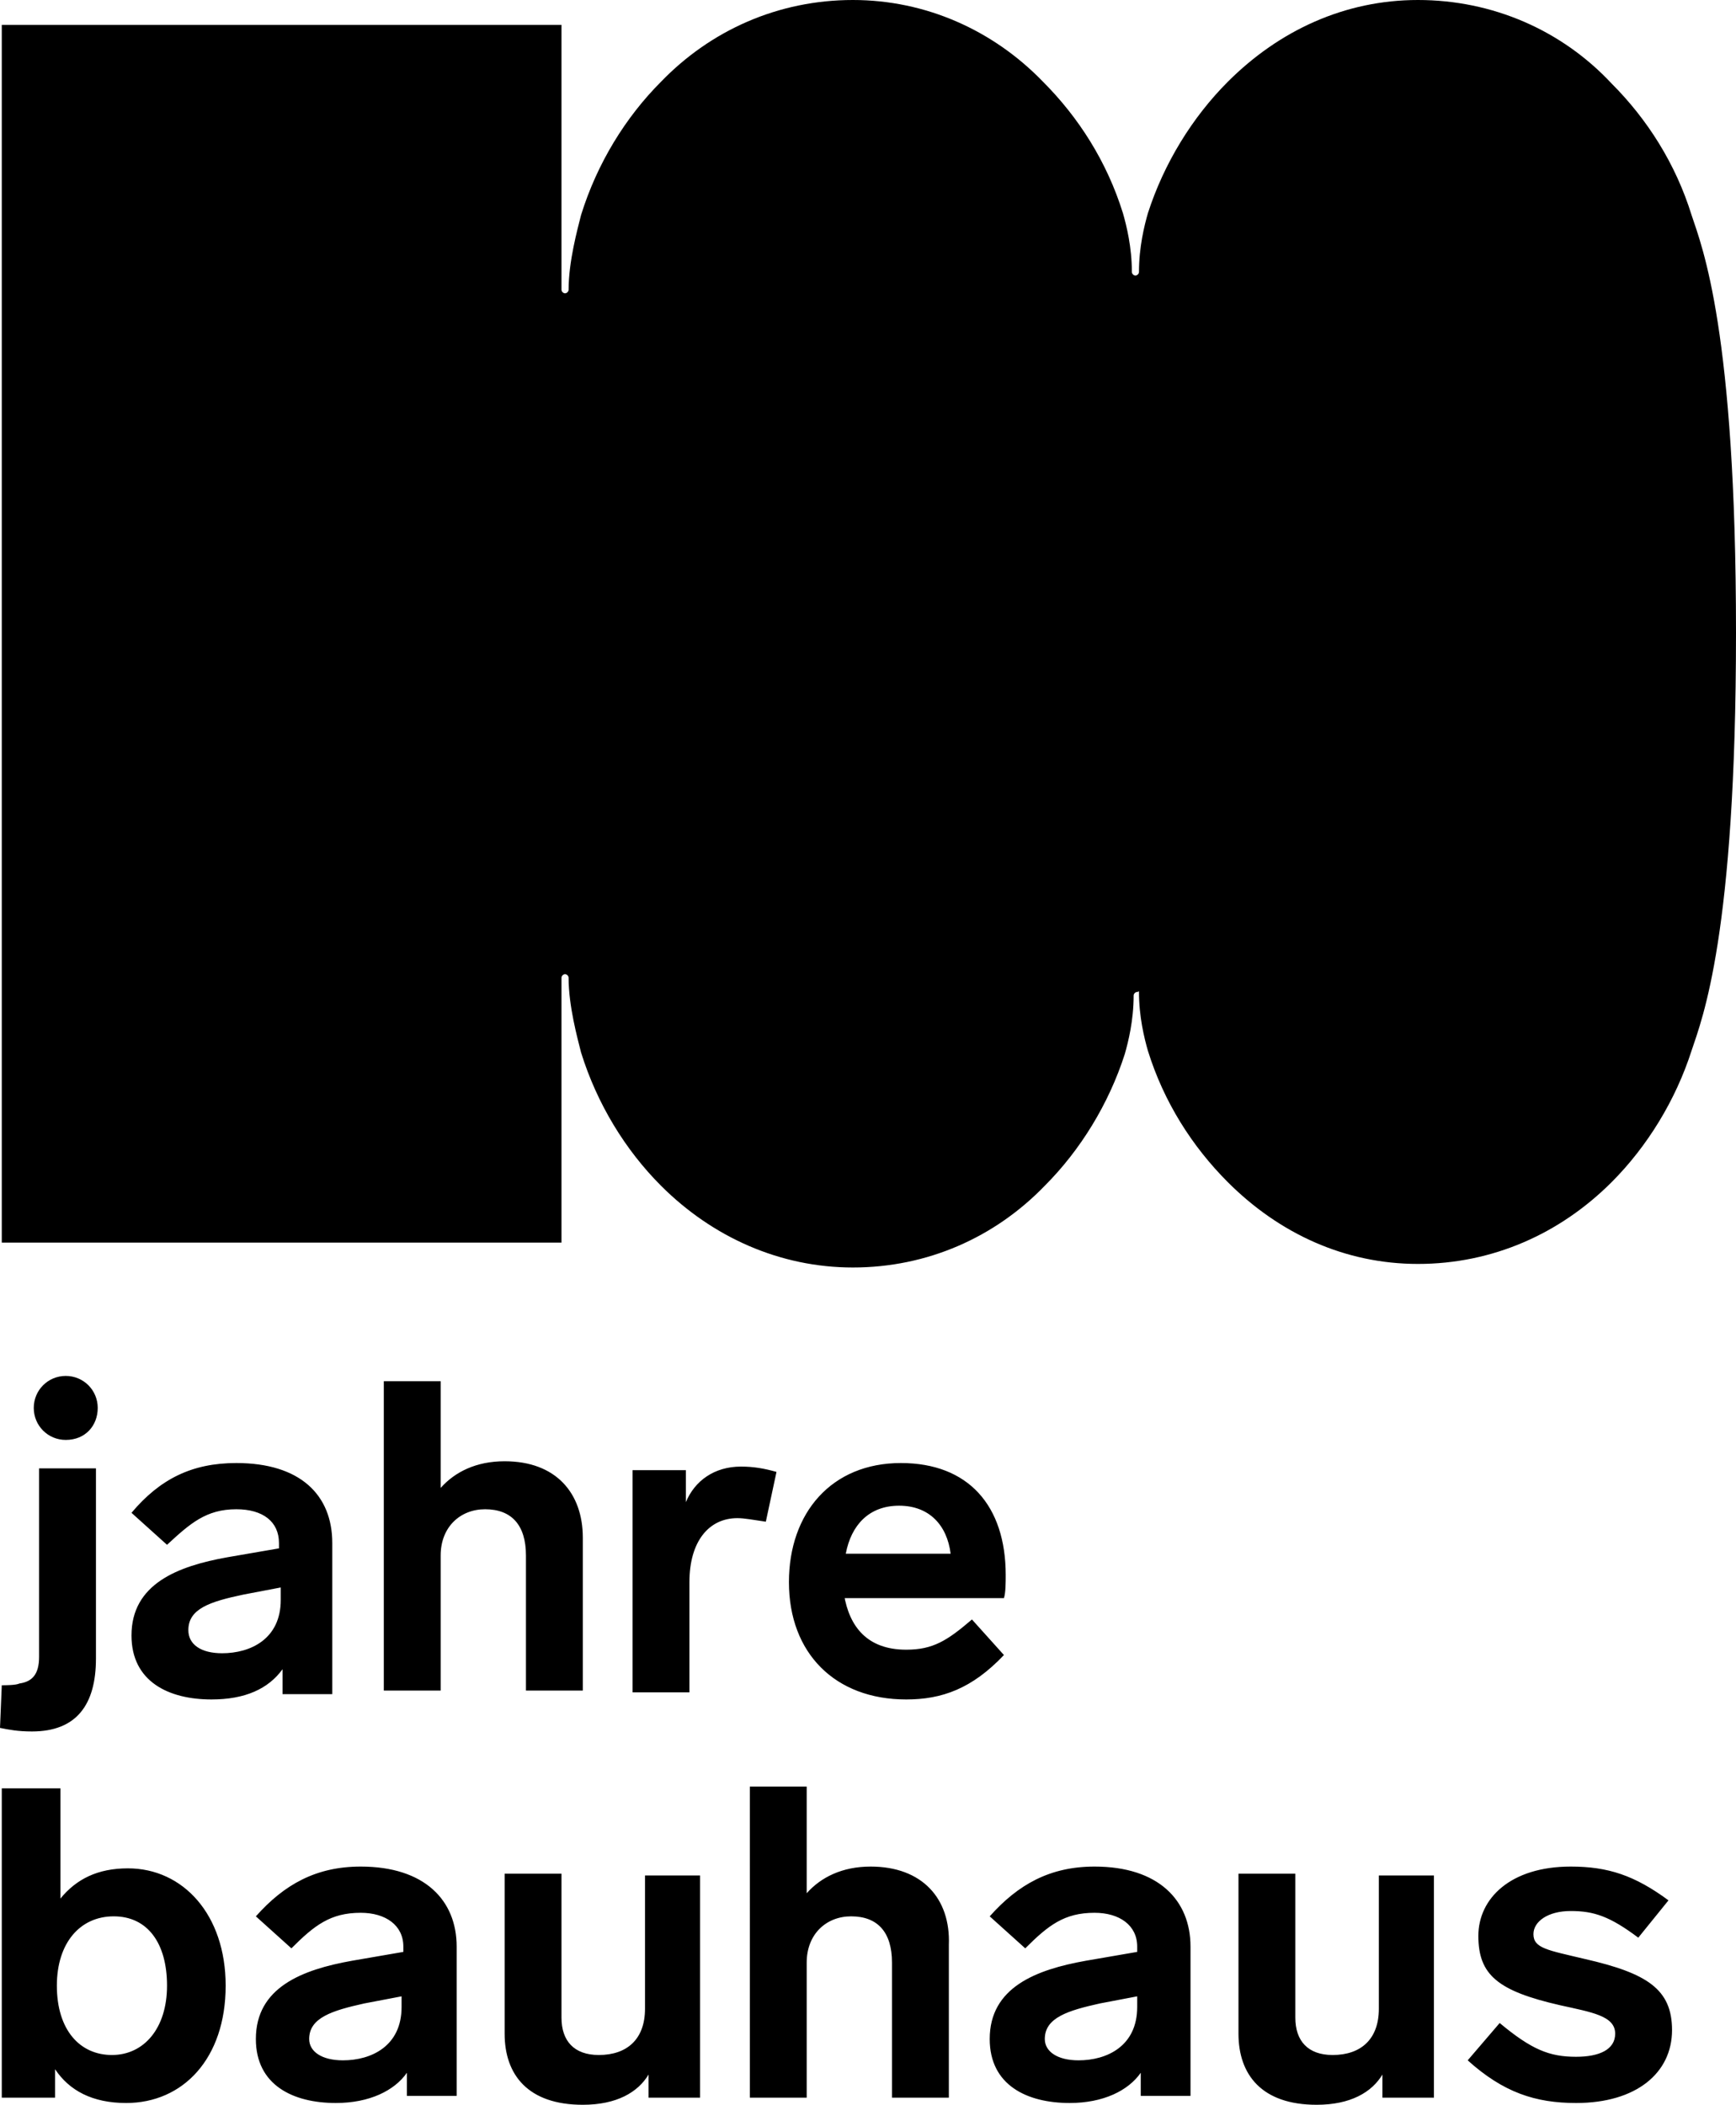
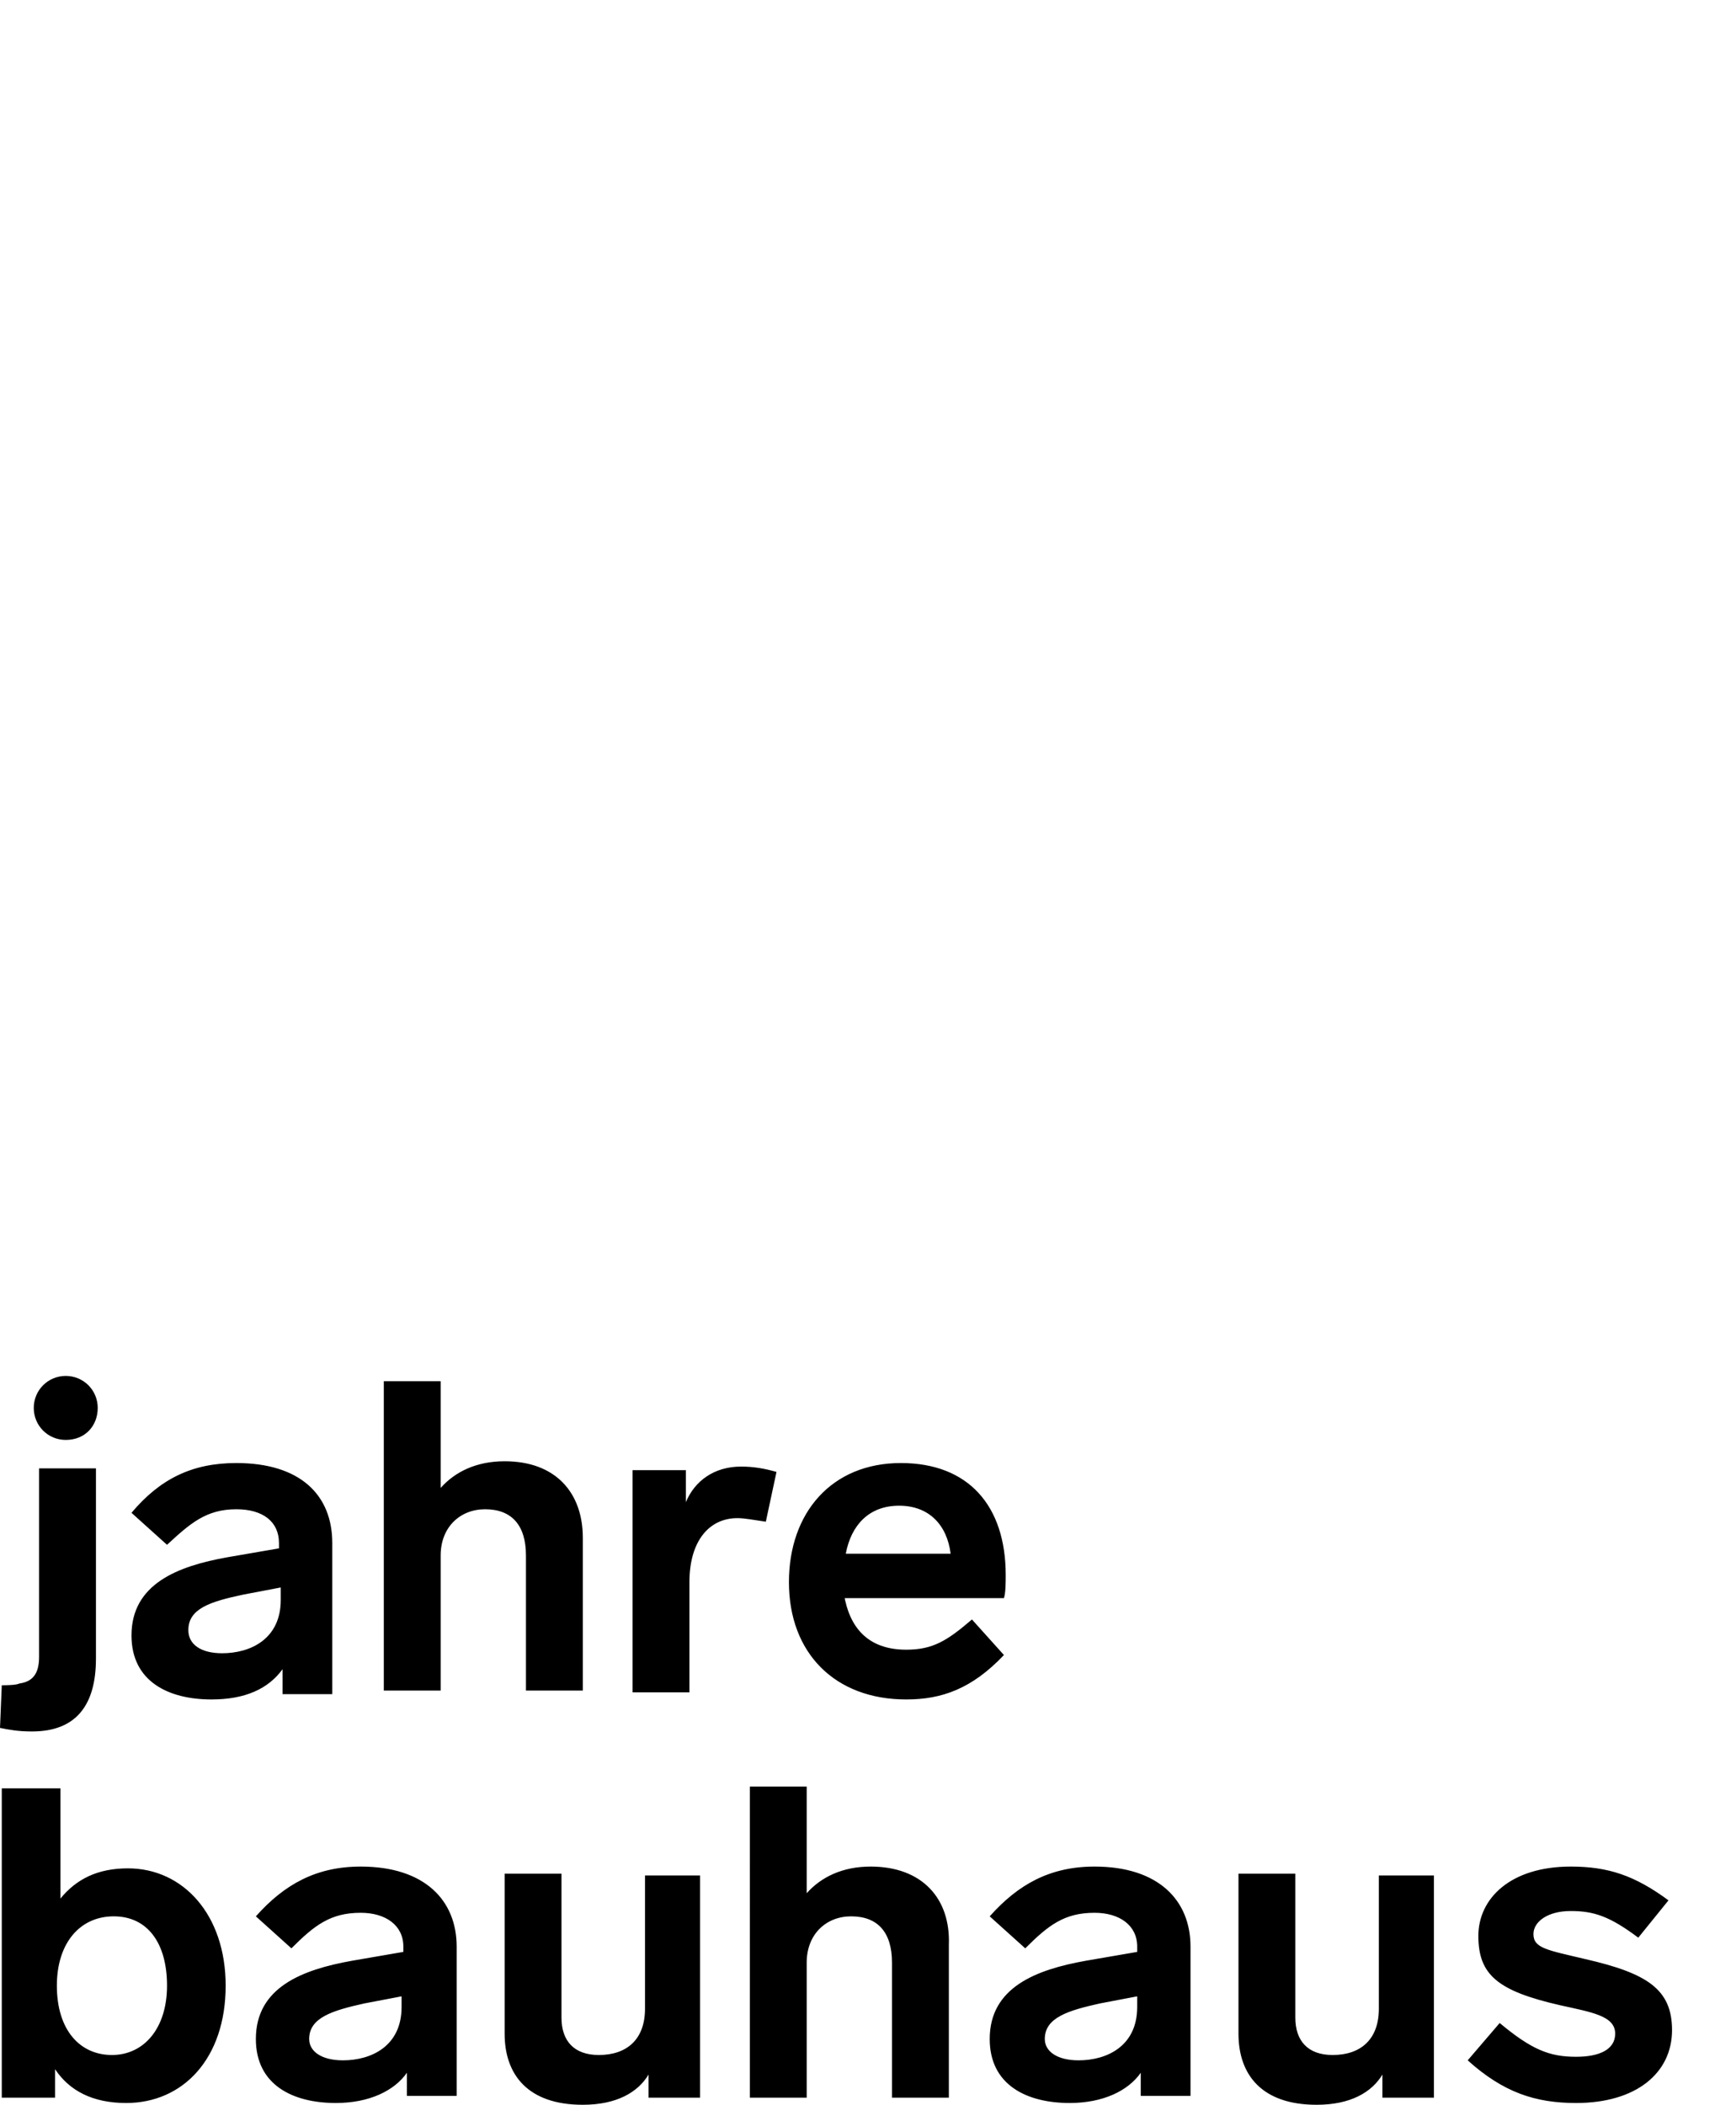
<svg xmlns="http://www.w3.org/2000/svg" version="1.1" id="Layer_1" x="0px" y="0px" width="97.7px" height="118.4px" viewBox="0 0 97.7 118.4" style="enable-background:new 0 0 97.7 118.4;" xml:space="preserve">
  <style type="text/css">
	.st0{fill:#000000;}
</style>
  <g>
-     <path class="st0" d="M64.1,55.8c0,1.4,0.3,2.6,0.5,3.3c0.9,2.9,2.5,5.4,4.5,7.4c2.9,2.9,6.6,4.6,10.7,4.6c4.2,0,8-1.7,10.9-4.6   c2-2,3.6-4.6,4.5-7.4c0.6-1.8,2.5-6.5,2.5-23.5c0-17-1.9-21.7-2.5-23.5c-0.9-2.9-2.5-5.4-4.5-7.4C87.9,1.7,84,0,79.8,0   C75.7,0,72,1.7,69.1,4.6c-2,2-3.6,4.6-4.5,7.4c-0.2,0.7-0.5,1.9-0.5,3.3c0,0.1-0.1,0.2-0.2,0.2s-0.2-0.1-0.2-0.2   c0-1.4-0.3-2.6-0.5-3.3c-0.9-2.9-2.5-5.4-4.5-7.4C55.9,1.7,52.1,0,48,0C43.8,0,40,1.7,37.2,4.6c-2,2-3.6,4.6-4.5,7.5   c-0.2,0.8-0.7,2.6-0.7,4.2c0,0.1-0.1,0.2-0.2,0.2c-0.1,0-0.2-0.1-0.2-0.2l0-3.9v-11H0.1v68.5h31.5v-11l0-3.9c0-0.1,0.1-0.2,0.2-0.2   c0.1,0,0.2,0.1,0.2,0.2c0,1.6,0.5,3.4,0.7,4.2c0.9,2.9,2.5,5.5,4.5,7.5c2.9,2.9,6.7,4.6,10.8,4.6c4.2,0,8-1.7,10.8-4.6   c2-2,3.6-4.6,4.5-7.4c0.2-0.7,0.5-1.9,0.5-3.3c0-0.1,0.1-0.2,0.2-0.2S64.1,55.7,64.1,55.8" />
    <path class="st0" d="M9.4,111.7c0,2.4-1.3,3.9-3.1,3.9c-1.8,0-3.1-1.4-3.1-3.9c0-2.4,1.3-3.9,3.2-3.9   C8.3,107.8,9.4,109.3,9.4,111.7 M12.7,111.7c0-4-2.4-6.6-5.5-6.6c-1.7,0-2.9,0.6-3.8,1.7v-6.2H0.1V118h3v-1.6   c0.8,1.2,2.1,1.9,4,1.9C10.3,118.3,12.7,115.8,12.7,111.7 M22.6,112.9c0,2.2-1.7,3-3.3,3c-1.2,0-1.9-0.5-1.9-1.2   c0-1.2,1.3-1.6,3.1-2l2.1-0.4V112.9z M25.7,118v-8.5c0-2.6-1.8-4.5-5.4-4.5c-2.5,0-4.3,1-5.9,2.8l2,1.8c1.3-1.3,2.2-2,3.9-2   c1.4,0,2.4,0.7,2.4,1.9v0.3l-2.9,0.5c-2.8,0.5-5.4,1.5-5.4,4.4c0,2.6,2.1,3.6,4.5,3.6c1.9,0,3.3-0.7,4-1.7v1.3H25.7z M36.3,105.4   v7.6c0,1.7-1,2.6-2.6,2.6c-1.4,0-2.1-0.8-2.1-2.1v-8.1h-3.2v9c0,2.3,1.3,4,4.4,4c1.9,0,3.1-0.7,3.7-1.7v1.3h2.9v-12.5H36.3z    M49,105c-1.6,0-2.8,0.6-3.6,1.5v-6h-3.2V118h3.2v-7.6c0-1.6,1.1-2.6,2.5-2.6c1.5,0,2.3,0.9,2.3,2.6v7.6h3.2v-8.6   C53.5,106.8,51.9,105,49,105 M64,112.9c0,2.2-1.7,3-3.3,3c-1.2,0-1.9-0.5-1.9-1.2c0-1.2,1.3-1.6,3.1-2l2.1-0.4V112.9z M67,118v-8.5   c0-2.6-1.8-4.5-5.4-4.5c-2.5,0-4.3,1-5.9,2.8l2,1.8c1.3-1.3,2.2-2,3.9-2c1.4,0,2.4,0.7,2.4,1.9v0.3l-2.9,0.5   c-2.8,0.5-5.4,1.5-5.4,4.4c0,2.6,2.1,3.6,4.5,3.6c1.9,0,3.3-0.7,4-1.7v1.3H67z M77.6,105.4v7.6c0,1.7-1,2.6-2.6,2.6   c-1.4,0-2.1-0.8-2.1-2.1v-8.1h-3.2v9c0,2.3,1.3,4,4.4,4c1.9,0,3.1-0.7,3.7-1.7v1.3h2.9v-12.5H77.6z M88.4,105   c-3.4,0-5.2,1.8-5.2,3.9c0,2.2,1.1,3.1,4.6,3.9c1.8,0.4,3.1,0.6,3.1,1.6c0,0.9-0.9,1.3-2.2,1.3c-1.5,0-2.5-0.4-4.3-1.9l-1.8,2.1   c2,1.8,3.8,2.4,6.1,2.4c3.4,0,5.4-1.7,5.4-4.1c0-2.3-1.4-3.2-4.9-4c-2.1-0.5-2.9-0.6-2.9-1.4c0-0.7,0.8-1.3,2.1-1.3   c1.3,0,2.2,0.3,3.8,1.5l1.7-2.1C92,105.5,90.5,105,88.4,105 M1.9,79.2c0-1,0.8-1.8,1.8-1.8c1,0,1.8,0.8,1.8,1.8S4.8,81,3.7,81   C2.7,81,1.9,80.2,1.9,79.2 M0.1,94.8L0,97.2c0.5,0.1,1,0.2,1.8,0.2c2.5,0,3.6-1.5,3.6-4.1V82.6H2.2v10.6c0,1-0.4,1.4-1.1,1.5   C0.9,94.8,0.3,94.8,0.1,94.8 M15.8,89.3l-2.1,0.4c-1.9,0.4-3.1,0.8-3.1,2c0,0.8,0.7,1.3,1.9,1.3c1.6,0,3.3-0.8,3.3-3V89.3z    M15.9,95.2v-1.3c-0.8,1.1-2.1,1.7-4,1.7c-2.4,0-4.5-1-4.5-3.6c0-2.9,2.6-3.9,5.4-4.4l2.9-0.5v-0.3c0-1.2-0.9-1.9-2.4-1.9   c-1.7,0-2.6,0.8-3.9,2l-2-1.8c1.6-1.9,3.4-2.8,5.9-2.8c3.6,0,5.4,1.8,5.4,4.5v8.5H15.9z M28.4,82.2c-1.6,0-2.8,0.6-3.6,1.5v-6h-3.2   v17.4h3.2v-7.6c0-1.6,1.1-2.6,2.5-2.6c1.5,0,2.3,0.9,2.3,2.6v7.6h3.2v-8.6C32.8,84,31.3,82.2,28.4,82.2 M41.7,82.5   c-1.5,0-2.6,0.8-3.1,2v-1.8h-3v12.5h3.2V89c0-2.3,1.1-3.6,2.7-3.6c0.4,0,0.9,0.1,1.6,0.2l0.6-2.8C43,82.6,42.4,82.5,41.7,82.5    M50.6,84.7c-1.7,0-2.7,1.1-3,2.7h5.9C53.3,85.8,52.3,84.7,50.6,84.7 M47.5,89.7c0.3,1.8,1.3,3.1,3.5,3.1c1.5,0,2.3-0.5,3.7-1.7   l1.8,2C54.7,95,53,95.6,51,95.6c-4,0-6.6-2.6-6.6-6.6c0-3.9,2.4-6.7,6.3-6.7c3.8,0,5.9,2.4,5.9,6.3c0,0.4,0,1-0.1,1.3H47.5z" />
  </g>
</svg>